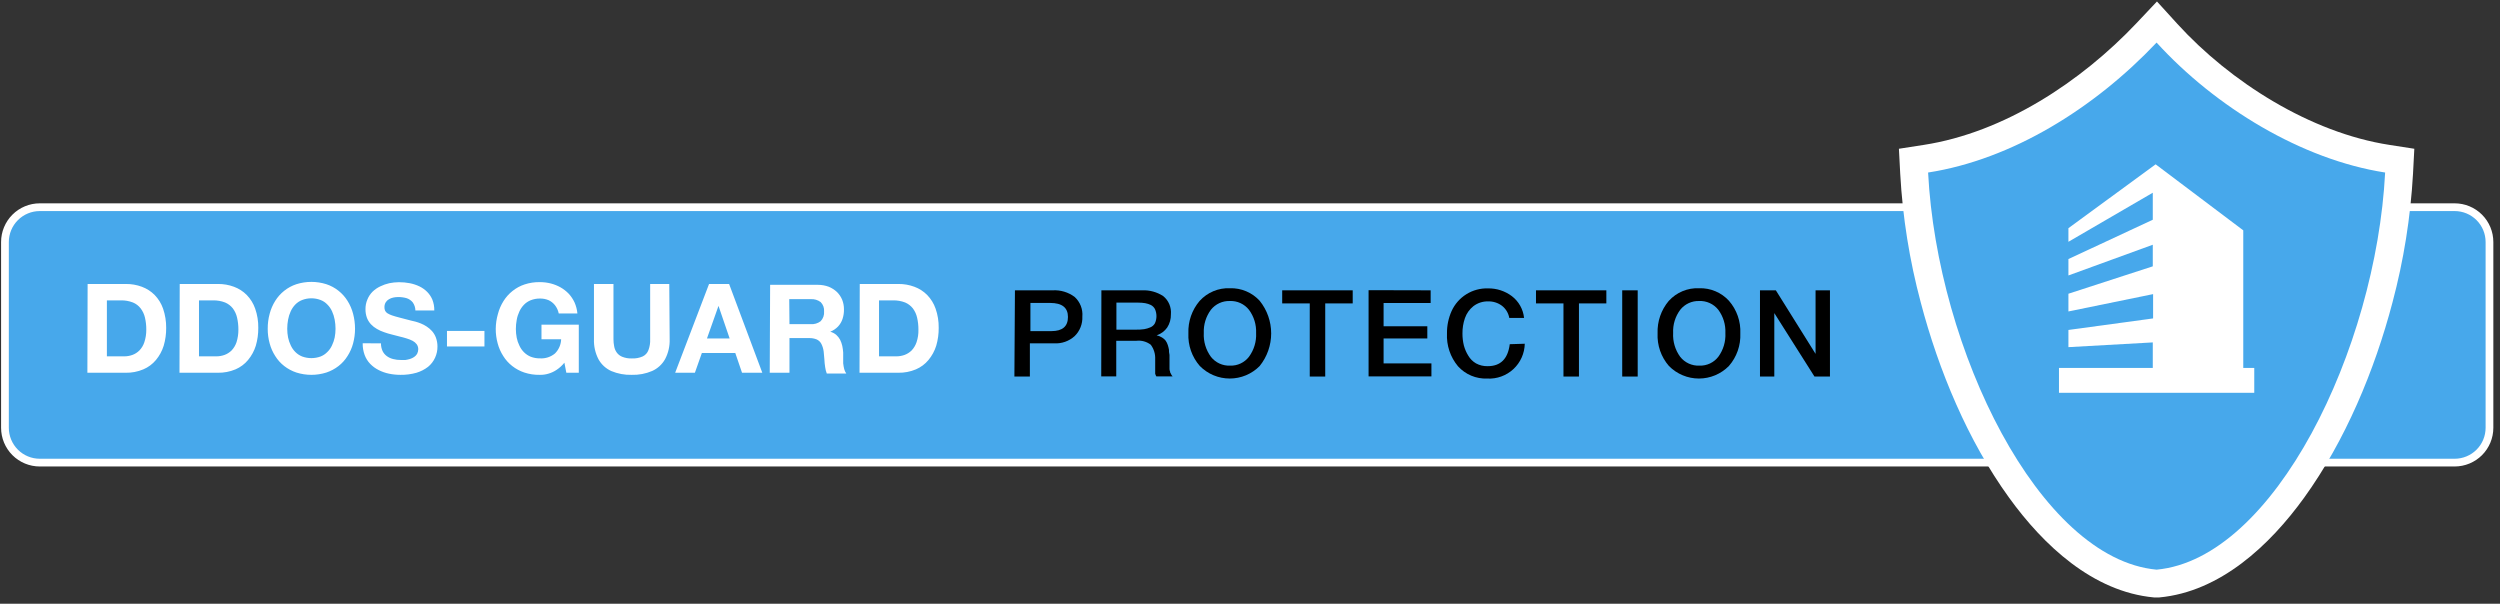
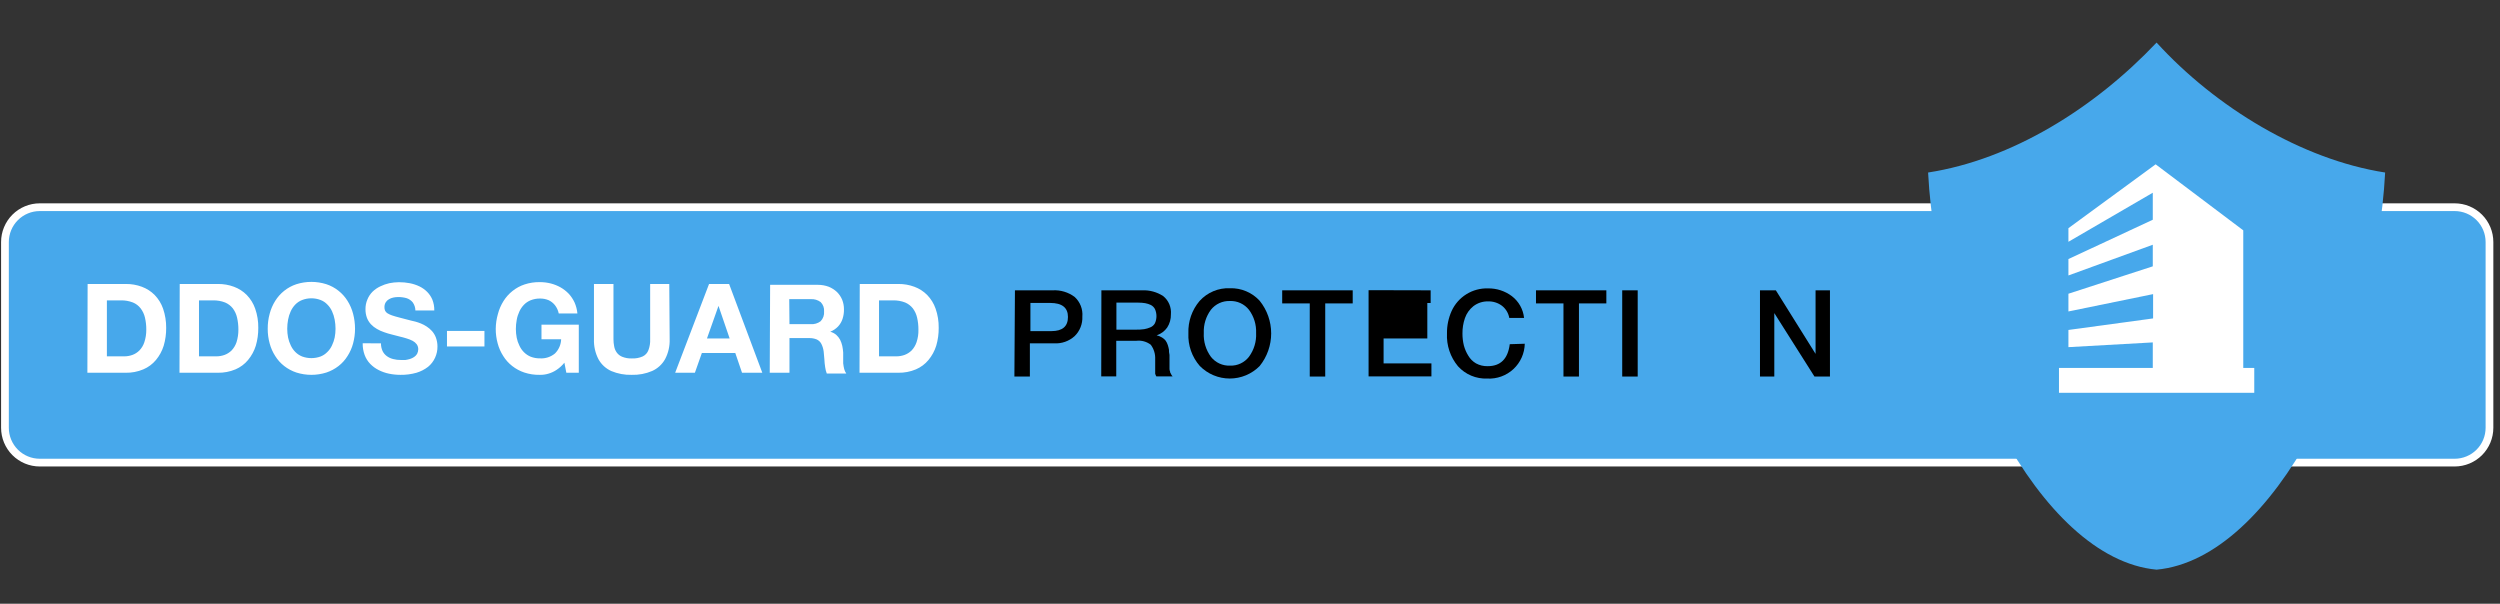
<svg xmlns="http://www.w3.org/2000/svg" width="323" height="78" viewBox="0 0 323 78" fill="none">
  <rect x="0" y="0" width="323" height="78" fill="#333333" stroke="none" />
  <path d="M317.14 26.77H5.14C2.655 26.77 0.64 28.785 0.64 31.27V55.27C0.64 57.755 2.655 59.77 5.14 59.77H317.14C319.625 59.77 321.64 57.755 321.64 55.27V31.27C321.64 28.785 319.625 26.77 317.14 26.77Z" fill="#47A8EB" />
  <path d="M317.14 27.27C318.201 27.27 319.218 27.691 319.969 28.442C320.719 29.192 321.14 30.209 321.14 31.27V55.27C321.14 56.331 320.719 57.348 319.969 58.098C319.218 58.849 318.201 59.27 317.14 59.27H5.14C4.079 59.27 3.062 58.849 2.312 58.098C1.562 57.348 1.14 56.331 1.14 55.27V31.27C1.14 30.209 1.562 29.192 2.312 28.442C3.062 27.691 4.079 27.27 5.14 27.27H317.14ZM317.14 26.27H5.14C3.814 26.27 2.542 26.797 1.605 27.734C0.667 28.672 0.14 29.944 0.14 31.27V55.27C0.14 56.596 0.667 57.868 1.605 58.806C2.542 59.743 3.814 60.27 5.14 60.27H317.14C318.466 60.27 319.738 59.743 320.676 58.806C321.613 57.868 322.14 56.596 322.14 55.27V31.27C322.14 29.944 321.613 28.672 320.676 27.734C319.738 26.797 318.466 26.27 317.14 26.27Z" fill="white" />
  <path d="M113.57 46.04V38.81H115.37C115.906 38.795 116.44 38.887 116.94 39.08C117.332 39.245 117.675 39.507 117.94 39.84C118.206 40.197 118.393 40.606 118.49 41.04C118.607 41.551 118.665 42.075 118.66 42.6C118.674 43.147 118.593 43.691 118.42 44.21C118.287 44.609 118.069 44.974 117.78 45.28C117.518 45.537 117.205 45.735 116.86 45.86C116.52 45.98 116.161 46.041 115.8 46.04H113.57ZM111.05 48.16H116.05C116.836 48.174 117.616 48.025 118.34 47.72C118.969 47.452 119.525 47.037 119.96 46.51C120.41 45.968 120.75 45.343 120.96 44.67C121.179 43.92 121.287 43.141 121.28 42.36C121.293 41.516 121.158 40.677 120.88 39.88C120.651 39.217 120.279 38.613 119.79 38.11C119.325 37.64 118.761 37.278 118.14 37.05C117.481 36.805 116.783 36.683 116.08 36.69H111.08L111.05 48.16ZM101.97 38.65H104.74C105.202 38.618 105.659 38.753 106.03 39.03C106.186 39.188 106.307 39.378 106.383 39.587C106.459 39.796 106.488 40.019 106.47 40.24C106.49 40.469 106.461 40.7 106.385 40.917C106.309 41.134 106.188 41.333 106.03 41.5C105.662 41.781 105.202 41.917 104.74 41.88H102L101.97 38.65ZM99.45 48.16H102V43.68H104.53C104.872 43.669 105.213 43.731 105.53 43.86C105.785 43.978 105.993 44.179 106.12 44.43C106.278 44.743 106.379 45.082 106.42 45.43C106.46 45.737 106.49 46.07 106.51 46.43C106.51 46.76 106.57 47.08 106.61 47.43C106.648 47.714 106.718 47.992 106.82 48.26H109.34C109.217 48.084 109.125 47.888 109.07 47.68C109.01 47.436 108.967 47.189 108.94 46.94C108.94 46.68 108.94 46.43 108.94 46.19C108.94 45.95 108.94 45.73 108.94 45.55C108.921 45.257 108.881 44.967 108.82 44.68C108.758 44.406 108.664 44.141 108.54 43.89C108.411 43.653 108.242 43.44 108.04 43.26C107.816 43.072 107.553 42.935 107.27 42.86C107.647 42.709 107.988 42.481 108.27 42.19C108.539 41.905 108.741 41.563 108.86 41.19C108.989 40.793 109.05 40.377 109.04 39.96C109.042 39.539 108.964 39.122 108.81 38.73C108.654 38.356 108.426 38.017 108.14 37.73C107.831 37.441 107.471 37.211 107.08 37.05C106.635 36.885 106.164 36.8 105.69 36.8H99.5L99.45 48.16ZM91.34 43.73L92.83 39.52L94.27 43.73H91.34ZM87.23 48.16H89.78L90.68 45.61H95L95.87 48.16H98.49L94.2 36.69H91.61L87.23 48.16ZM86.47 36.69H84V43.82C84.023 44.3 83.948 44.78 83.78 45.23C83.65 45.59 83.385 45.884 83.04 46.05C82.593 46.246 82.107 46.335 81.62 46.31C81.203 46.325 80.788 46.254 80.4 46.1C80.111 45.988 79.86 45.793 79.68 45.54C79.51 45.302 79.397 45.029 79.35 44.74C79.289 44.437 79.259 44.129 79.26 43.82V36.69H76.74V43.82C76.708 44.719 76.908 45.611 77.32 46.41C77.694 47.086 78.276 47.622 78.98 47.94C79.815 48.289 80.715 48.456 81.62 48.43C82.526 48.458 83.427 48.287 84.26 47.93C84.967 47.613 85.552 47.076 85.93 46.4C86.348 45.606 86.551 44.717 86.52 43.82L86.47 36.69ZM64.05 42.48C64.046 43.118 64.13 43.755 64.3 44.37C64.453 44.948 64.696 45.498 65.02 46C65.327 46.495 65.72 46.932 66.18 47.29C66.648 47.657 67.176 47.941 67.74 48.13C68.385 48.342 69.061 48.444 69.74 48.43C70.116 48.439 70.49 48.389 70.85 48.28C71.231 48.172 71.593 48.003 71.92 47.78C72.299 47.527 72.636 47.217 72.92 46.86L73.17 48.16H74.78V41.95H69.96V43.83H72.5C72.48 44.523 72.193 45.182 71.7 45.67C71.16 46.118 70.47 46.344 69.77 46.3C69.36 46.307 68.953 46.236 68.57 46.09C68.24 45.954 67.941 45.753 67.69 45.5C67.443 45.251 67.243 44.96 67.1 44.64C66.943 44.323 66.829 43.987 66.76 43.64C66.688 43.267 66.651 42.889 66.65 42.51C66.65 42.114 66.687 41.719 66.76 41.33C66.823 40.956 66.938 40.593 67.1 40.25C67.246 39.929 67.445 39.634 67.69 39.38C67.938 39.123 68.238 38.922 68.57 38.79C68.952 38.641 69.36 38.566 69.77 38.57C70.147 38.565 70.521 38.636 70.87 38.78C71.194 38.928 71.478 39.151 71.7 39.43C71.944 39.744 72.111 40.11 72.19 40.5H74.6C74.555 40.006 74.43 39.523 74.23 39.07C74.037 38.656 73.781 38.275 73.47 37.94C73.158 37.617 72.801 37.341 72.41 37.12C72.013 36.9 71.59 36.732 71.15 36.62C70.698 36.508 70.235 36.451 69.77 36.45C69.091 36.436 68.415 36.538 67.77 36.75C67.203 36.938 66.675 37.226 66.21 37.6C65.752 37.964 65.36 38.404 65.05 38.9C64.726 39.416 64.483 39.98 64.33 40.57C64.151 41.191 64.057 41.834 64.05 42.48ZM57.75 44.76H62.59V42.76H57.75V44.76ZM46.86 44.35C46.849 44.864 46.934 45.376 47.11 45.86C47.268 46.289 47.513 46.681 47.83 47.01C48.145 47.337 48.514 47.607 48.92 47.81C49.344 48.026 49.794 48.184 50.26 48.28C50.75 48.381 51.249 48.431 51.75 48.43C52.446 48.441 53.14 48.35 53.81 48.16C54.353 47.998 54.862 47.737 55.31 47.39C55.696 47.074 56.003 46.674 56.21 46.22C56.421 45.762 56.527 45.264 56.52 44.76C56.521 44.371 56.453 43.985 56.32 43.62C56.206 43.312 56.036 43.027 55.82 42.78C55.617 42.554 55.385 42.356 55.13 42.19C54.891 42.031 54.636 41.897 54.37 41.79C54.138 41.697 53.901 41.616 53.66 41.55L53.11 41.42L51.65 41.04C51.25 40.94 50.92 40.84 50.65 40.75C50.44 40.68 50.239 40.586 50.05 40.47C49.919 40.388 49.815 40.27 49.75 40.13C49.691 39.988 49.664 39.834 49.67 39.68C49.667 39.466 49.722 39.255 49.83 39.07C49.93 38.903 50.071 38.765 50.24 38.67C50.41 38.566 50.596 38.492 50.79 38.45C50.993 38.402 51.201 38.379 51.41 38.38C51.785 38.372 52.159 38.419 52.52 38.52C52.834 38.618 53.112 38.806 53.32 39.06C53.541 39.366 53.663 39.732 53.67 40.11H56.11C56.12 39.631 56.035 39.155 55.86 38.71C55.702 38.337 55.474 37.998 55.19 37.71C54.899 37.419 54.561 37.179 54.19 37C53.792 36.811 53.372 36.673 52.94 36.59C52.479 36.501 52.01 36.457 51.54 36.46C51.123 36.463 50.708 36.507 50.3 36.59C49.895 36.68 49.502 36.818 49.13 37C48.761 37.174 48.423 37.407 48.13 37.69C47.845 37.975 47.62 38.316 47.47 38.69C47.297 39.091 47.212 39.524 47.22 39.96C47.216 40.338 47.28 40.714 47.41 41.07C47.529 41.377 47.706 41.659 47.93 41.9C48.154 42.138 48.414 42.34 48.7 42.5C48.995 42.672 49.306 42.813 49.63 42.92C49.957 43.039 50.291 43.139 50.63 43.22L51.63 43.48C51.95 43.55 52.26 43.64 52.55 43.73C52.816 43.808 53.074 43.912 53.32 44.04C53.523 44.148 53.7 44.298 53.84 44.48C53.97 44.668 54.04 44.891 54.04 45.12C54.035 45.329 53.984 45.534 53.89 45.72C53.793 45.879 53.663 46.015 53.51 46.12C53.344 46.232 53.162 46.32 52.97 46.38C52.777 46.438 52.58 46.481 52.38 46.51C52.17 46.51 51.98 46.51 51.8 46.51C51.463 46.516 51.126 46.475 50.8 46.39C50.509 46.32 50.234 46.194 49.99 46.02C49.752 45.849 49.56 45.622 49.43 45.36C49.288 45.046 49.216 44.705 49.22 44.36L46.86 44.35ZM37.11 42.48C37.111 42.084 37.147 41.689 37.22 41.3C37.288 40.927 37.402 40.564 37.56 40.22C37.706 39.899 37.905 39.604 38.15 39.35C38.4 39.091 38.704 38.89 39.04 38.76C39.806 38.467 40.654 38.467 41.42 38.76C41.755 38.887 42.056 39.089 42.3 39.35C42.551 39.601 42.754 39.896 42.9 40.22C43.058 40.564 43.172 40.927 43.24 41.3C43.313 41.689 43.349 42.084 43.35 42.48C43.349 42.859 43.312 43.237 43.24 43.61C43.167 43.956 43.053 44.292 42.9 44.61C42.757 44.932 42.553 45.224 42.3 45.47C42.053 45.728 41.752 45.929 41.42 46.06C40.651 46.34 39.809 46.34 39.04 46.06C38.706 45.927 38.403 45.726 38.15 45.47C37.903 45.221 37.703 44.93 37.56 44.61C37.407 44.292 37.292 43.956 37.22 43.61C37.148 43.237 37.111 42.859 37.11 42.48ZM34.59 42.48C34.585 43.118 34.67 43.755 34.84 44.37C34.993 44.948 35.236 45.498 35.56 46C35.867 46.495 36.26 46.932 36.72 47.29C37.192 47.657 37.723 47.941 38.29 48.13C39.552 48.53 40.908 48.53 42.17 48.13C42.737 47.941 43.268 47.657 43.74 47.29C44.2 46.932 44.593 46.495 44.9 46C45.224 45.498 45.467 44.948 45.62 44.37C45.785 43.754 45.87 43.118 45.87 42.48C45.871 41.825 45.787 41.173 45.62 40.54C45.467 39.95 45.224 39.386 44.9 38.87C44.59 38.374 44.198 37.934 43.74 37.57C43.271 37.196 42.74 36.908 42.17 36.72C40.908 36.32 39.552 36.32 38.29 36.72C37.721 36.908 37.189 37.196 36.72 37.57C36.262 37.934 35.87 38.374 35.56 38.87C35.236 39.386 34.993 39.95 34.84 40.54C34.668 41.172 34.584 41.825 34.59 42.48ZM25.71 46.04V38.81H27.51C28.046 38.795 28.58 38.887 29.08 39.08C29.472 39.245 29.816 39.507 30.08 39.84C30.346 40.197 30.533 40.606 30.63 41.04C30.747 41.551 30.805 42.075 30.8 42.6C30.804 43.146 30.723 43.689 30.56 44.21C30.427 44.609 30.209 44.974 29.92 45.28C29.659 45.537 29.345 45.735 29 45.86C28.66 45.98 28.301 46.041 27.94 46.04H25.71ZM23.19 48.16H28.13C28.919 48.175 29.703 48.026 30.43 47.72C31.059 47.452 31.615 47.037 32.05 46.51C32.5 45.968 32.84 45.343 33.05 44.67C33.269 43.92 33.377 43.141 33.37 42.36C33.383 41.516 33.248 40.677 32.97 39.88C32.741 39.217 32.369 38.613 31.88 38.11C31.415 37.64 30.851 37.278 30.23 37.05C29.568 36.804 28.866 36.682 28.16 36.69H23.22L23.19 48.16ZM13.81 46.04V38.81H15.61C16.143 38.795 16.673 38.887 17.17 39.08C17.565 39.24 17.91 39.503 18.17 39.84C18.439 40.196 18.63 40.605 18.73 41.04C18.848 41.551 18.905 42.075 18.9 42.6C18.905 43.147 18.821 43.691 18.65 44.21C18.521 44.611 18.302 44.977 18.01 45.28C17.752 45.537 17.442 45.735 17.1 45.86C16.76 45.98 16.401 46.041 16.04 46.04H13.81ZM11.29 48.16H16.23C17.016 48.176 17.796 48.026 18.52 47.72C19.152 47.453 19.711 47.038 20.15 46.51C20.6 45.968 20.94 45.343 21.15 44.67C21.369 43.92 21.477 43.141 21.47 42.36C21.478 41.517 21.343 40.678 21.07 39.88C20.841 39.217 20.469 38.613 19.98 38.11C19.515 37.64 18.951 37.278 18.33 37.05C17.668 36.804 16.966 36.682 16.26 36.69H11.32L11.29 48.16Z" fill="white" />
  <path d="M131.13 37.51H136C137.017 37.45 138.023 37.751 138.84 38.36C139.191 38.678 139.463 39.072 139.637 39.513C139.81 39.954 139.88 40.428 139.84 40.9C139.861 41.368 139.783 41.836 139.611 42.272C139.439 42.708 139.176 43.103 138.84 43.43C138.483 43.752 138.066 44 137.613 44.16C137.16 44.319 136.68 44.387 136.2 44.36H133.06V48.65H131.06L131.13 37.51ZM133.13 39.14V42.78H135.85C137.27 42.78 137.98 42.17 137.98 40.95C137.98 39.74 137.21 39.14 135.68 39.14H133.13Z" fill="black" />
  <path d="M142.3 37.51H147.57C148.528 37.469 149.476 37.728 150.28 38.25C150.629 38.53 150.902 38.892 151.077 39.304C151.251 39.716 151.321 40.165 151.28 40.61C151.297 41.215 151.129 41.812 150.8 42.32C150.468 42.792 149.99 43.143 149.44 43.32C149.688 43.378 149.924 43.476 150.14 43.61C150.317 43.714 150.473 43.85 150.6 44.01C150.721 44.185 150.816 44.377 150.88 44.58C150.943 44.776 150.993 44.977 151.03 45.18C151.03 45.35 151.03 45.58 151.1 45.86C151.1 45.93 151.1 46.07 151.1 46.28C151.1 46.49 151.1 46.63 151.1 46.7C151.1 46.77 151.1 46.88 151.1 47.05C151.1 47.22 151.1 47.33 151.1 47.4V47.7C151.1 47.83 151.15 47.93 151.17 47.99C151.19 48.05 151.17 48.14 151.25 48.23C151.277 48.308 151.314 48.382 151.36 48.45C151.401 48.514 151.448 48.574 151.5 48.63H149.4C149.37 48.582 149.343 48.532 149.32 48.48C149.291 48.419 149.268 48.355 149.25 48.29C149.247 48.227 149.247 48.163 149.25 48.1C149.25 48.05 149.25 47.97 149.25 47.87C149.25 47.77 149.25 47.69 149.25 47.63C149.25 47.57 149.25 47.47 149.25 47.34C149.25 47.21 149.25 47.12 149.25 47.06C149.25 47 149.25 46.89 149.25 46.73C149.25 46.57 149.25 46.47 149.25 46.41C149.282 45.739 149.08 45.079 148.68 44.54C148.147 44.133 147.476 43.95 146.81 44.03H144.22V48.63H142.28L142.3 37.51ZM144.24 39.1V42.59H146.82C147.155 42.596 147.489 42.576 147.82 42.53C148.092 42.486 148.357 42.409 148.61 42.3C148.871 42.197 149.087 42.006 149.22 41.76C149.348 41.472 149.415 41.16 149.415 40.845C149.415 40.53 149.348 40.218 149.22 39.93C149.099 39.702 148.911 39.517 148.68 39.4C148.451 39.292 148.209 39.215 147.96 39.17C147.673 39.123 147.382 39.1 147.09 39.1H144.24Z" fill="black" />
  <path d="M158.91 37.24C159.629 37.218 160.344 37.351 161.007 37.631C161.67 37.91 162.264 38.33 162.75 38.86C163.712 40.054 164.236 41.542 164.236 43.075C164.236 44.608 163.712 46.096 162.75 47.29C162.245 47.802 161.643 48.208 160.98 48.486C160.316 48.763 159.604 48.906 158.885 48.906C158.166 48.906 157.454 48.763 156.791 48.486C156.127 48.208 155.525 47.802 155.02 47.29C154.001 46.127 153.471 44.615 153.54 43.07C153.481 41.541 153.998 40.045 154.99 38.88C155.483 38.336 156.09 37.906 156.767 37.623C157.445 37.339 158.176 37.209 158.91 37.24ZM158.91 38.89C158.44 38.872 157.973 38.965 157.545 39.162C157.118 39.358 156.743 39.652 156.45 40.02C155.809 40.885 155.484 41.944 155.53 43.02C155.473 44.122 155.798 45.21 156.45 46.1C156.745 46.474 157.124 46.773 157.557 46.971C157.99 47.169 158.464 47.261 158.94 47.24C159.407 47.255 159.872 47.159 160.294 46.959C160.717 46.759 161.086 46.461 161.37 46.09C162.019 45.206 162.344 44.125 162.29 43.03C162.335 41.954 162.011 40.895 161.37 40.03C161.075 39.656 160.696 39.358 160.263 39.159C159.83 38.961 159.356 38.869 158.88 38.89H158.91Z" fill="black" />
  <path d="M174.77 37.51V39.2H171.22V48.65H169.22V39.2H165.66V37.51H174.77Z" fill="black" />
-   <path d="M184.84 37.51V39.15H178.76V42.15H184.41V43.73H178.76V46.95H184.94V48.63H176.82V37.49L184.84 37.51Z" fill="black" />
+   <path d="M184.84 37.51V39.15H178.76H184.41V43.73H178.76V46.95H184.94V48.63H176.82V37.49L184.84 37.51Z" fill="black" />
  <path d="M197 44.41C196.987 45.027 196.851 45.636 196.598 46.199C196.346 46.762 195.982 47.269 195.53 47.689C195.077 48.109 194.545 48.433 193.964 48.643C193.383 48.853 192.766 48.944 192.15 48.91C191.442 48.938 190.736 48.811 190.083 48.536C189.43 48.261 188.845 47.846 188.37 47.32C187.381 46.135 186.874 44.621 186.95 43.08C186.936 42.081 187.141 41.091 187.55 40.18C187.959 39.285 188.623 38.53 189.459 38.011C190.295 37.491 191.266 37.23 192.25 37.26C193.359 37.242 194.443 37.594 195.33 38.26C195.772 38.597 196.141 39.021 196.413 39.506C196.684 39.991 196.854 40.527 196.91 41.08H195C194.89 40.459 194.555 39.9 194.06 39.51C193.539 39.12 192.901 38.918 192.25 38.94C191.568 38.926 190.901 39.144 190.36 39.56C189.859 39.961 189.481 40.494 189.27 41.1C189.048 41.743 188.94 42.42 188.95 43.1C188.947 43.615 189.008 44.129 189.13 44.63C189.254 45.096 189.446 45.541 189.7 45.95C189.941 46.364 190.286 46.709 190.7 46.95C191.163 47.2 191.684 47.325 192.21 47.31C193.87 47.31 194.82 46.37 195.06 44.47L197 44.41Z" fill="black" />
  <path d="M207.54 37.51V39.2H204V48.65H202V39.2H198.45V37.51H207.54Z" fill="black" />
  <path d="M211.59 37.51V48.65H209.59V37.51H211.59Z" fill="black" />
-   <path d="M219.54 37.24C220.259 37.218 220.974 37.351 221.637 37.631C222.299 37.91 222.894 38.33 223.38 38.86C224.395 40.025 224.921 41.536 224.85 43.08C224.916 44.621 224.386 46.129 223.37 47.29C222.864 47.802 222.261 48.209 221.597 48.486C220.932 48.764 220.22 48.907 219.5 48.907C218.78 48.907 218.067 48.764 217.403 48.486C216.738 48.209 216.136 47.802 215.63 47.29C214.615 46.125 214.088 44.613 214.16 43.07C214.103 41.543 214.616 40.049 215.6 38.88C216.095 38.333 216.705 37.902 217.386 37.619C218.067 37.335 218.803 37.206 219.54 37.24ZM219.54 38.89C219.072 38.874 218.606 38.968 218.181 39.164C217.755 39.36 217.381 39.653 217.09 40.02C216.444 40.883 216.119 41.943 216.17 43.02C216.11 44.121 216.431 45.209 217.08 46.1C217.375 46.475 217.757 46.775 218.192 46.973C218.626 47.171 219.102 47.263 219.58 47.24C220.047 47.255 220.511 47.159 220.934 46.959C221.357 46.759 221.725 46.461 222.01 46.09C222.656 45.205 222.977 44.124 222.92 43.03C222.968 41.955 222.647 40.897 222.01 40.03C221.713 39.653 221.33 39.353 220.893 39.155C220.457 38.956 219.979 38.865 219.5 38.89H219.54Z" fill="black" />
  <path d="M236.43 37.51V48.65H234.43L229.24 40.45V48.65H227.39V37.51H229.44L234.57 45.72V37.51H236.43Z" fill="black" />
-   <path fill-rule="evenodd" clip-rule="evenodd" d="M278.3 77.19C270.4 76.46 264.01 70.44 259.58 64.31C254.25 56.95 250.46 47.82 248.16 39.07C246.709 33.642 245.821 28.08 245.51 22.47L245.34 19.22L248.56 18.72C258.94 17.11 268.87 10.56 276.01 3.02L278.68 0.19L281.3 3.07C288.16 10.6 298.53 17.15 308.71 18.72L311.93 19.22L311.76 22.47C311.444 28.079 310.556 33.641 309.11 39.07C306.81 47.82 303.01 56.95 297.69 64.31C293.26 70.44 286.86 76.46 278.97 77.19H278.63H278.3Z" fill="white" />
  <path fill-rule="evenodd" clip-rule="evenodd" d="M278.63 73.6C263.43 72.19 250.29 45.12 249.11 22.29C259.9 20.62 270.57 14.02 278.63 5.5C286.23 13.83 297.37 20.62 308.16 22.29C306.98 45.12 293.84 72.19 278.63 73.6Z" fill="#47A8EB" />
  <path fill-rule="evenodd" clip-rule="evenodd" d="M267.24 44.85V42.63L278.18 41.14V38L267.24 40.24V37.95L278.14 34.41V31.62L267.24 35.59V33.47L278.14 28.39V24.9L267.24 31.24V29.48L278.51 21.23L289.83 29.76V47.54H291.25V50.75H266.02V47.54H278.14V44.24L267.24 44.85Z" fill="white" />
</svg>